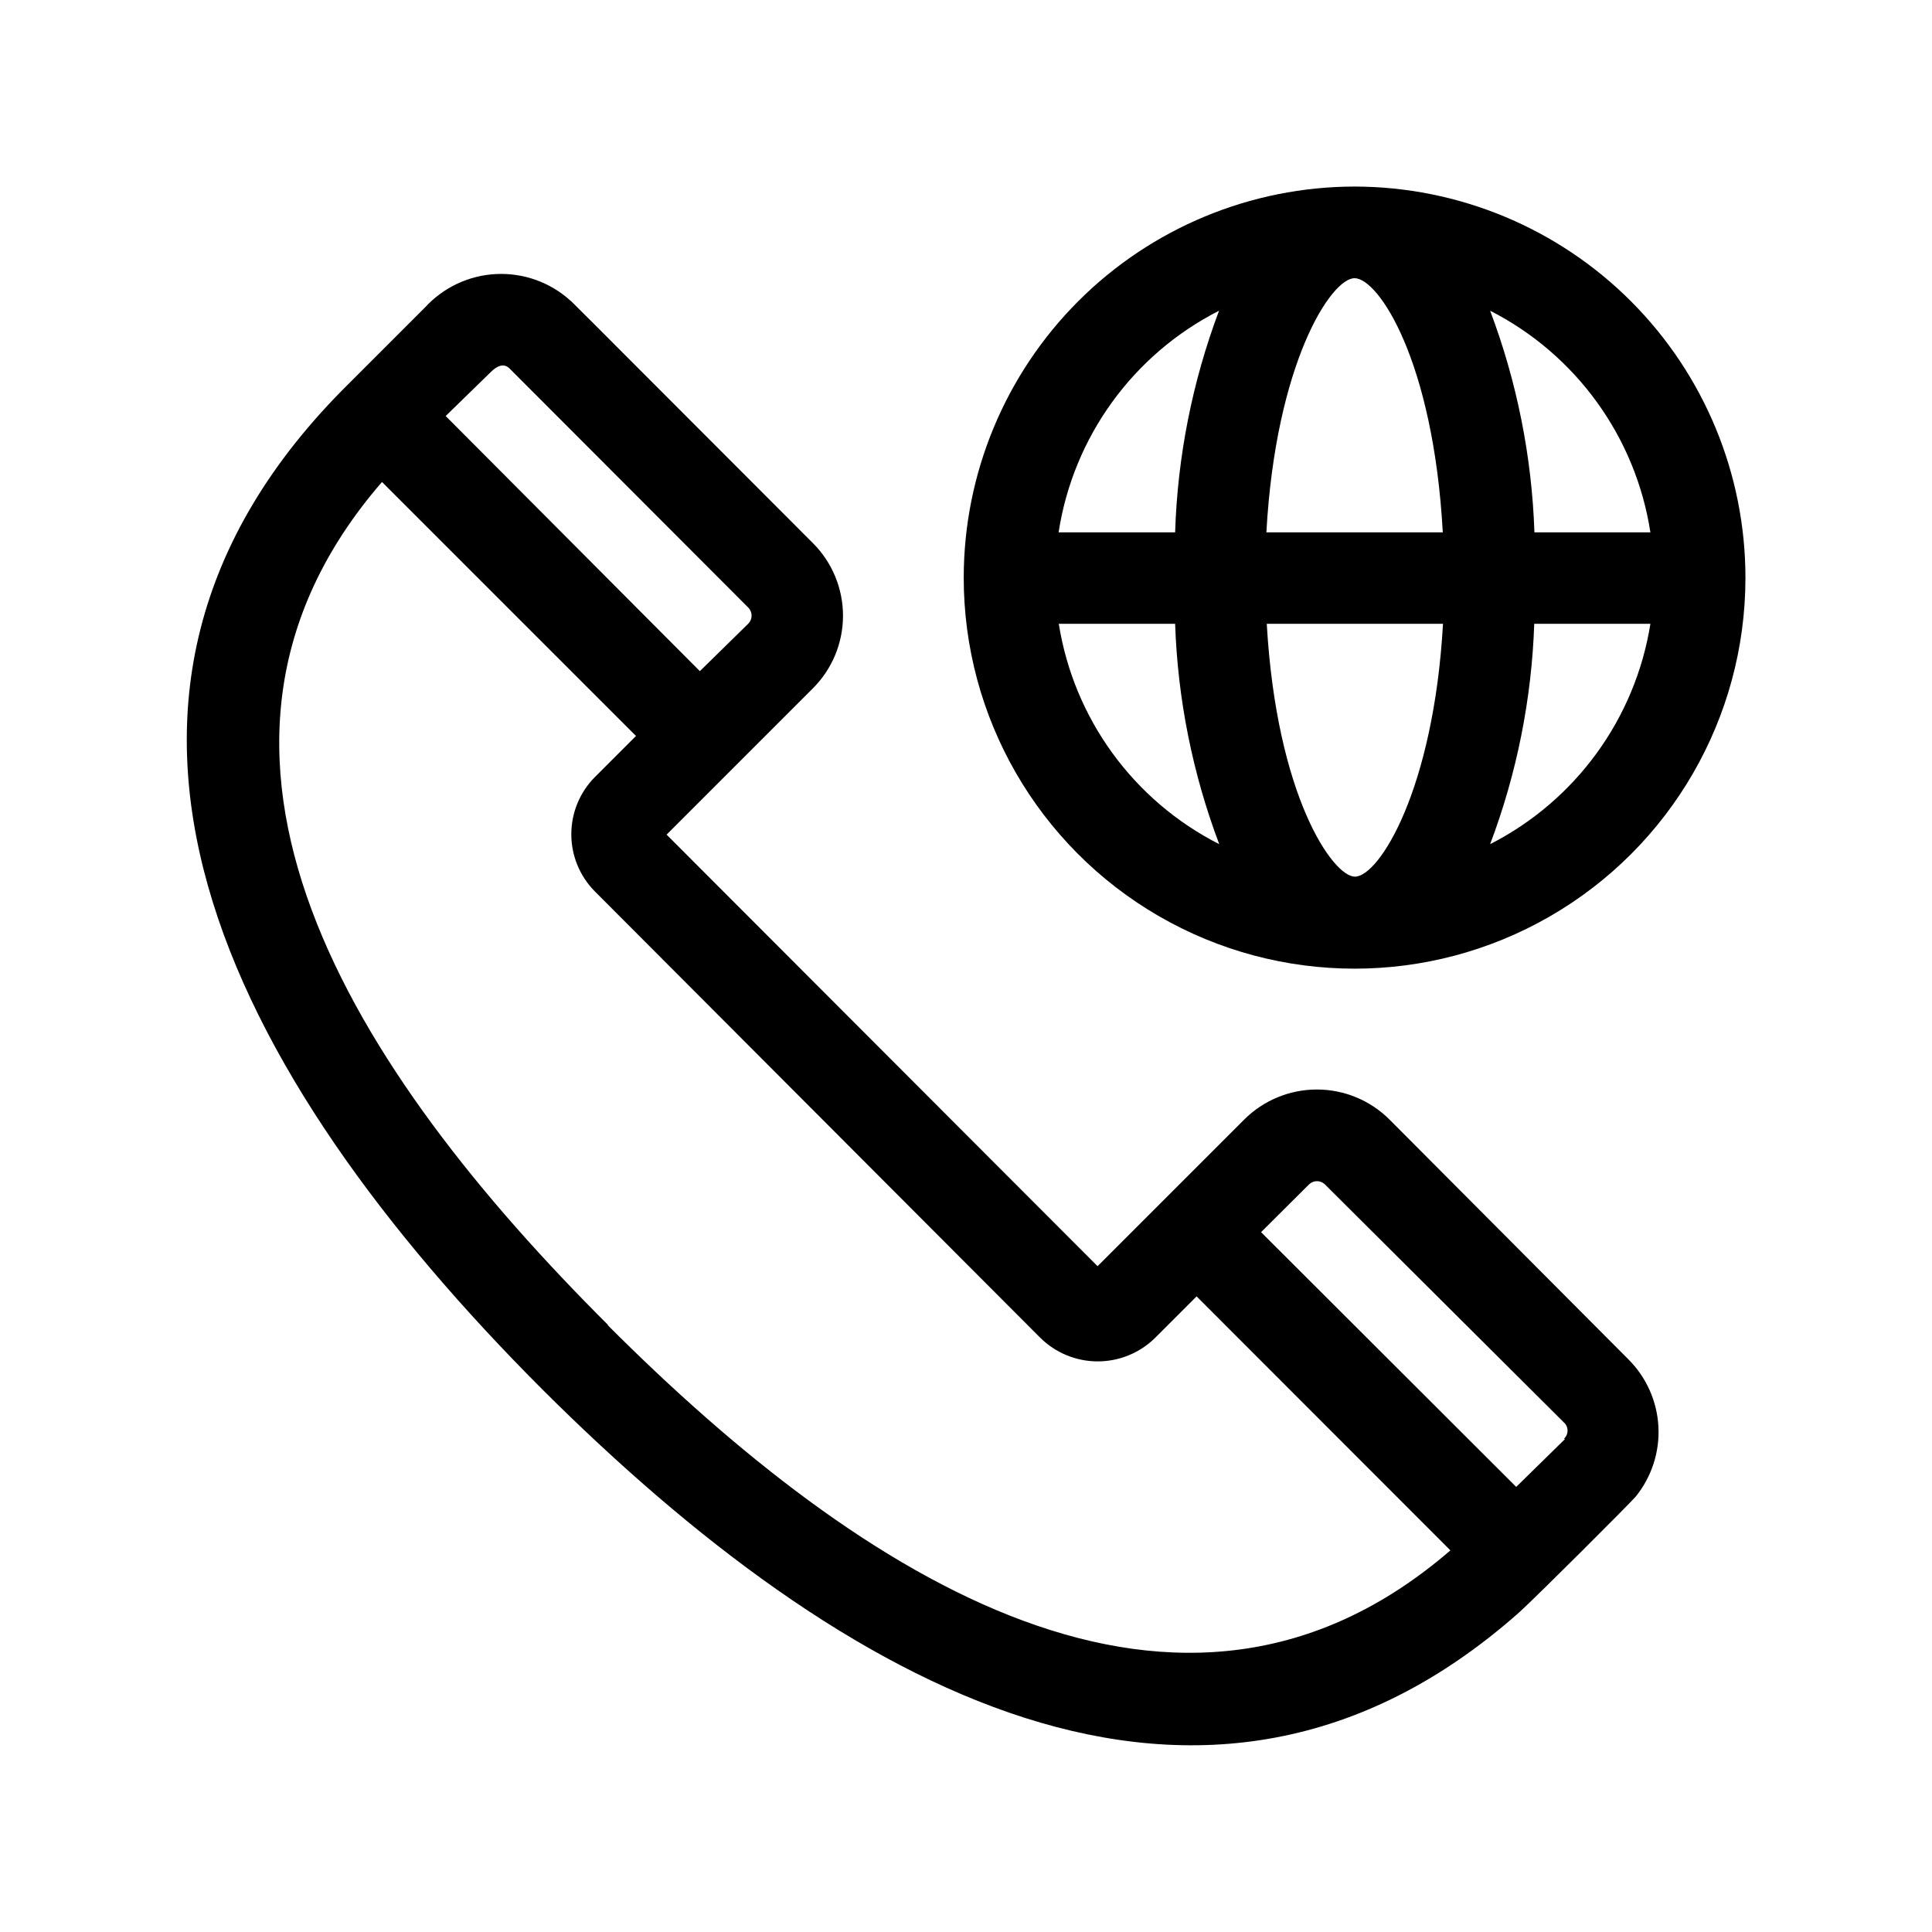
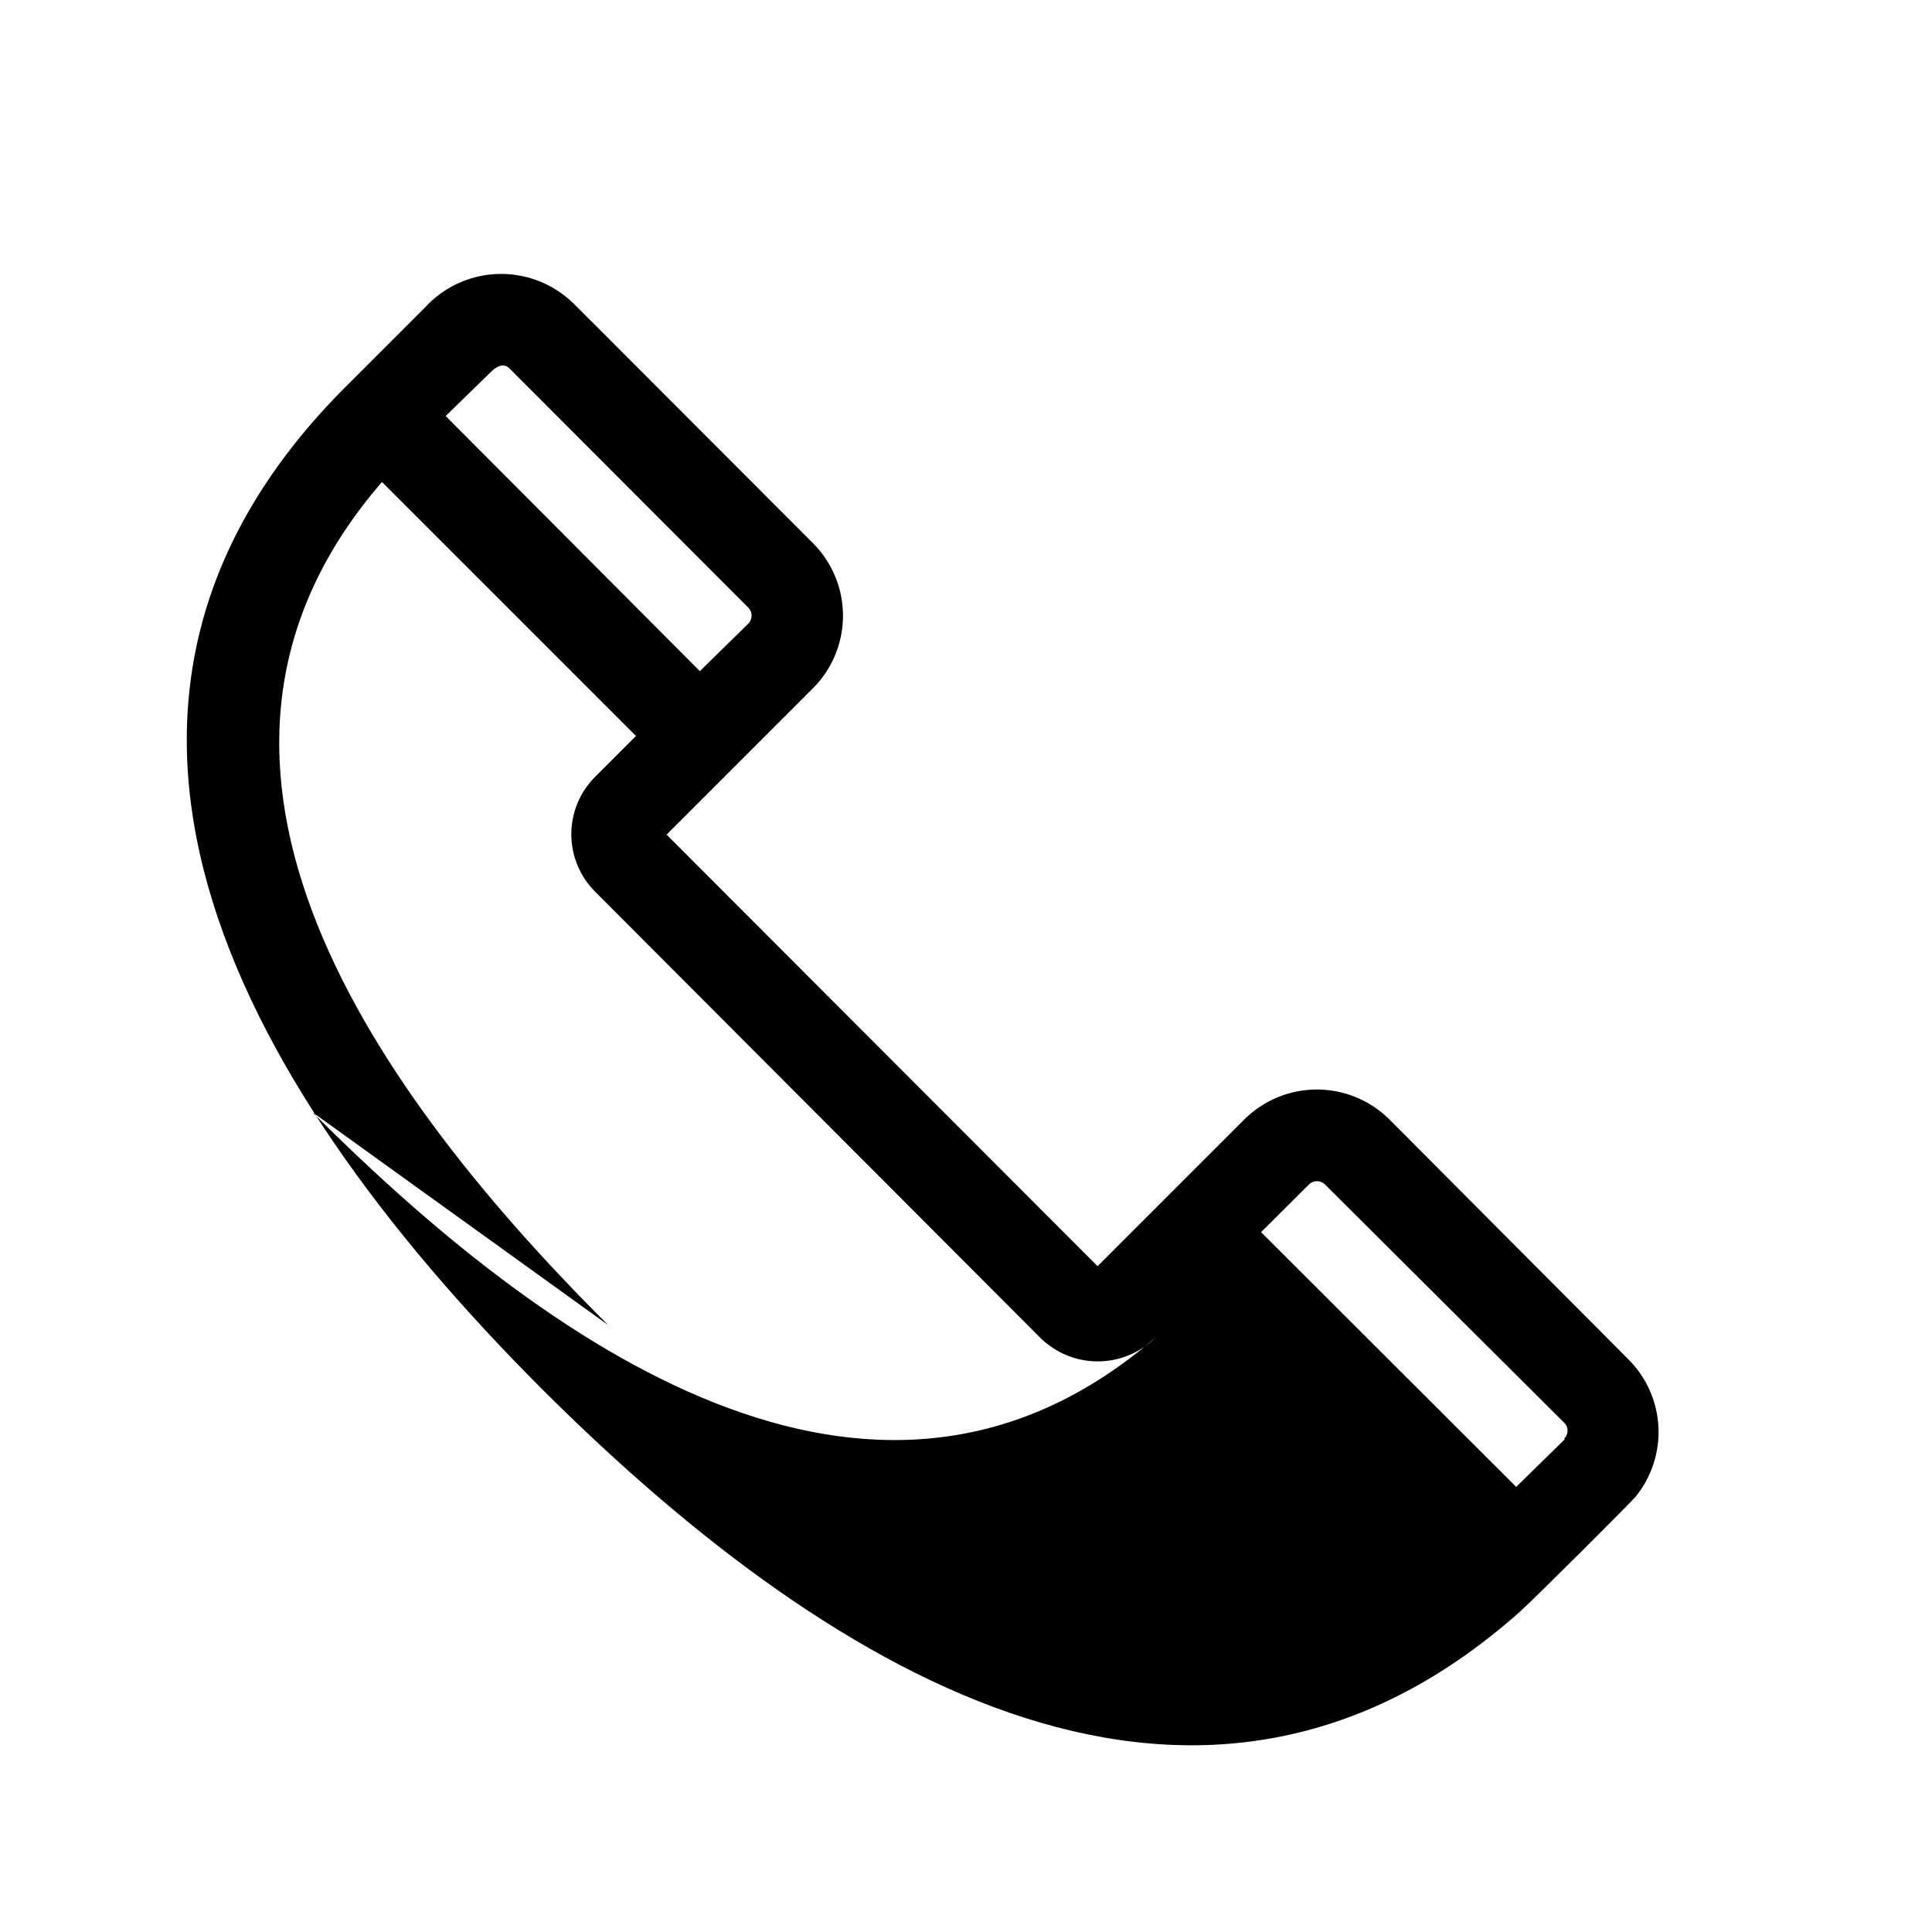
<svg xmlns="http://www.w3.org/2000/svg" fill="#000000" width="800px" height="800px" version="1.1" viewBox="144 144 512 512">
  <g fill-rule="evenodd">
-     <path d="m502.98 193.44c-27.465 0.027-53.793 10.949-73.215 30.367-19.418 19.422-30.34 45.75-30.367 73.215-0.035 37.008 19.672 71.223 51.703 89.758 32.031 18.531 71.516 18.57 103.58 0.098 32.07-18.469 51.844-52.648 51.879-89.652 0.027-27.5-10.871-53.883-30.297-73.348-19.426-19.461-45.785-30.41-73.285-30.438zm-78.391 115.88h30.832c0.68 19.973 4.629 39.699 11.688 58.391-22.707-11.527-38.52-33.238-42.52-58.391zm30.832-24.234h-30.883c3.894-25.281 19.723-47.145 42.52-58.742-7.074 18.809-11.004 38.656-11.637 58.742zm47.66 91.238c-5.844 0-20.758-21.262-23.375-67.008h46.703c-2.469 43.832-16.879 67.008-23.375 67.008zm-23.477-91.238c2.469-44.688 17.078-67.359 23.375-67.359 6.297 0 20.859 21.766 23.375 67.359zm59.297 82.625c7.059-18.691 11.008-38.418 11.688-58.391h30.785c-4.016 25.133-19.801 46.832-42.473 58.391zm11.738-82.625c-0.676-20.09-4.641-39.934-11.738-58.742 22.773 11.617 38.578 33.477 42.473 58.742z" />
-     <path d="m512.2 440.66c-5.106-5.078-12.016-7.93-19.219-7.93-7.203 0-14.113 2.852-19.219 7.93l-38.895 38.895-114.21-114.37 38.742-38.742c5.125-5.106 8.004-12.039 8.004-19.27s-2.879-14.168-8.004-19.27c-67.66-67.766-63.48-63.582-64.234-64.238-5.352-4.84-12.398-7.375-19.609-7.043-7.211 0.328-13.996 3.496-18.883 8.809l-20.152 20.152c-84.438 83.328-32.395 182.98 51.289 266.71 79.398 79.148 175.18 133.11 258.8 58.996 5.039-4.586 29.473-29.02 30.832-30.633l0.004 0.004c4.246-5.234 6.402-11.855 6.051-18.582-0.355-6.731-3.191-13.09-7.965-17.844zm-238.15-198.05c1.613-1.613 3.477-2.519 5.039-0.906l63.227 63.328c1.152 1.176 1.152 3.055 0 4.231l-12.848 12.598-67.359-67.613zm31.137 252.56c-67.461-67.207-122.12-151.7-59.957-223.44l67.312 67.309-10.934 10.934v-0.004c-3.977 4.027-6.203 9.457-6.203 15.117 0 5.656 2.227 11.086 6.203 15.113l118.04 118.29c4.059 4.031 9.543 6.293 15.266 6.293 5.719 0 11.207-2.262 15.266-6.293l10.934-10.934 67.258 67.312c-71.543 61.766-155.78 7.91-223.39-59.754zm253.52 30.23-12.898 12.645-67.609-67.512 12.746-12.695c1.16-1.09 2.969-1.09 4.129 0l63.328 63.078c0.625 0.539 0.996 1.316 1.012 2.144 0.02 0.824-0.309 1.617-0.91 2.188z" />
+     <path d="m512.2 440.66c-5.106-5.078-12.016-7.93-19.219-7.93-7.203 0-14.113 2.852-19.219 7.93l-38.895 38.895-114.21-114.37 38.742-38.742c5.125-5.106 8.004-12.039 8.004-19.27s-2.879-14.168-8.004-19.27c-67.66-67.766-63.48-63.582-64.234-64.238-5.352-4.84-12.398-7.375-19.609-7.043-7.211 0.328-13.996 3.496-18.883 8.809l-20.152 20.152c-84.438 83.328-32.395 182.98 51.289 266.71 79.398 79.148 175.18 133.11 258.8 58.996 5.039-4.586 29.473-29.02 30.832-30.633l0.004 0.004c4.246-5.234 6.402-11.855 6.051-18.582-0.355-6.731-3.191-13.09-7.965-17.844zm-238.15-198.05c1.613-1.613 3.477-2.519 5.039-0.906l63.227 63.328c1.152 1.176 1.152 3.055 0 4.231l-12.848 12.598-67.359-67.613zm31.137 252.56c-67.461-67.207-122.12-151.7-59.957-223.44l67.312 67.309-10.934 10.934v-0.004c-3.977 4.027-6.203 9.457-6.203 15.117 0 5.656 2.227 11.086 6.203 15.113l118.04 118.29c4.059 4.031 9.543 6.293 15.266 6.293 5.719 0 11.207-2.262 15.266-6.293c-71.543 61.766-155.78 7.91-223.39-59.754zm253.52 30.23-12.898 12.645-67.609-67.512 12.746-12.695c1.16-1.09 2.969-1.09 4.129 0l63.328 63.078c0.625 0.539 0.996 1.316 1.012 2.144 0.02 0.824-0.309 1.617-0.91 2.188z" />
  </g>
</svg>